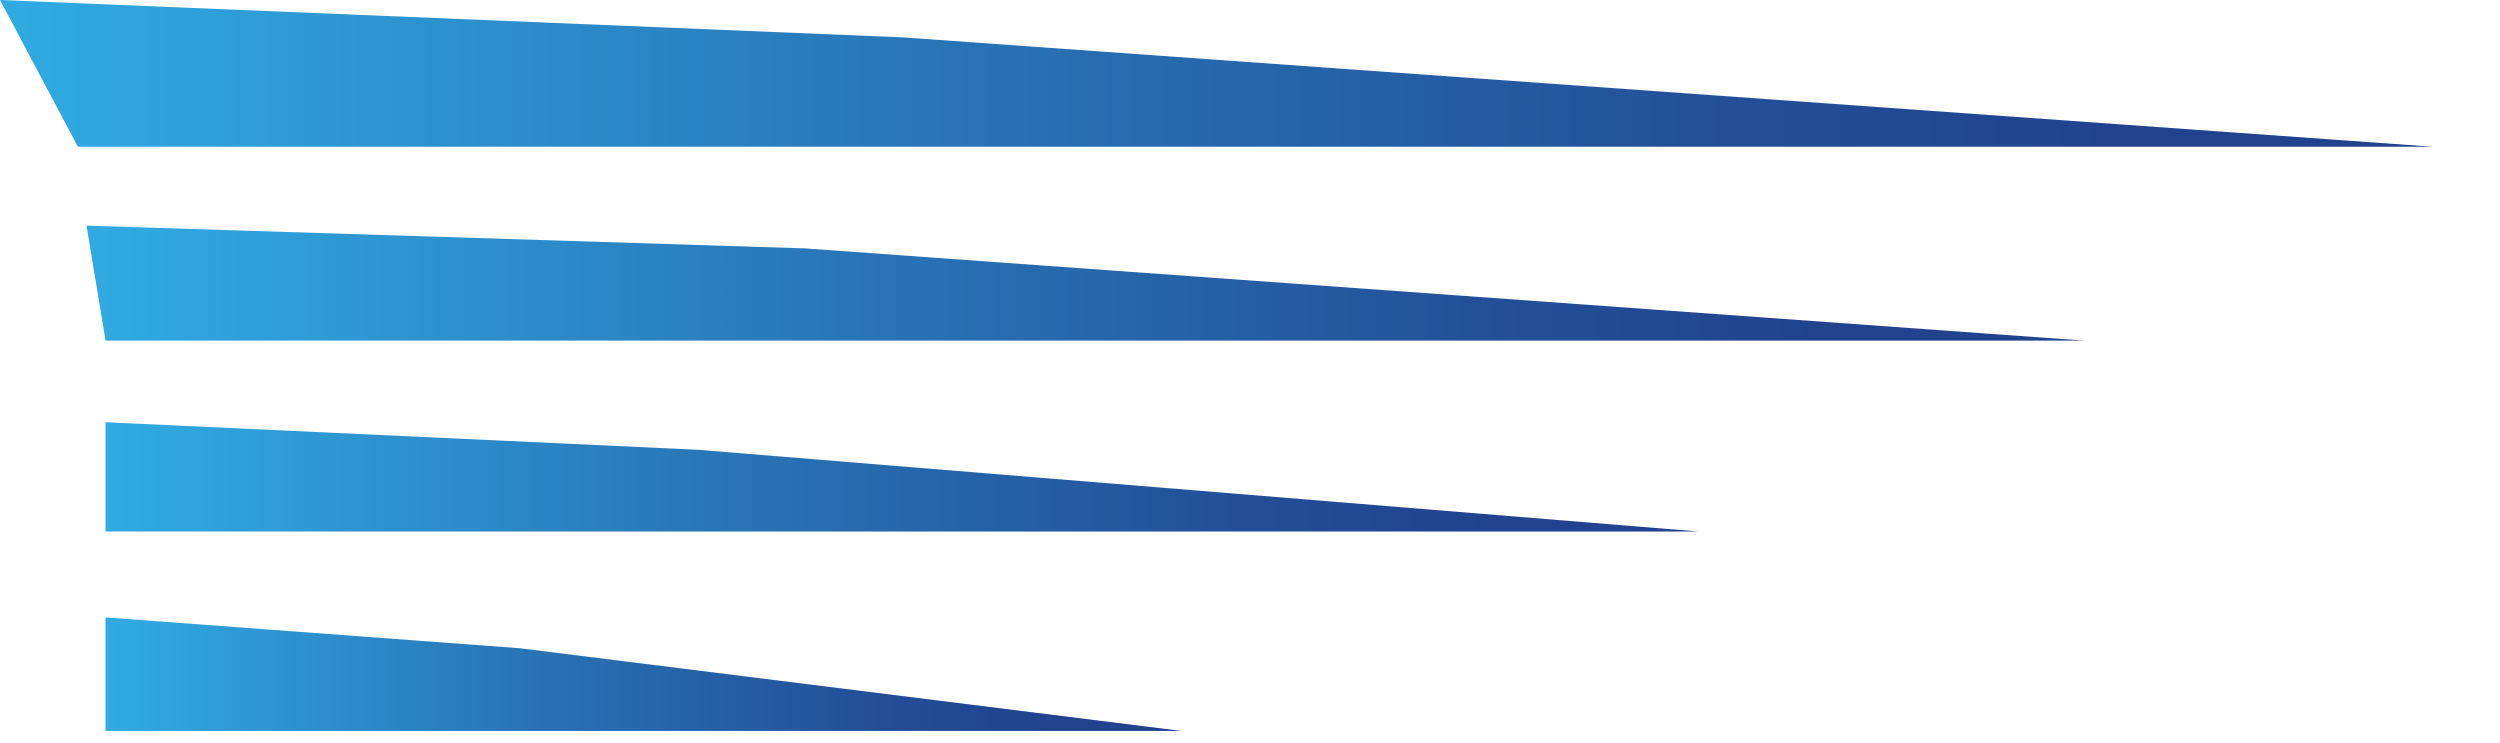
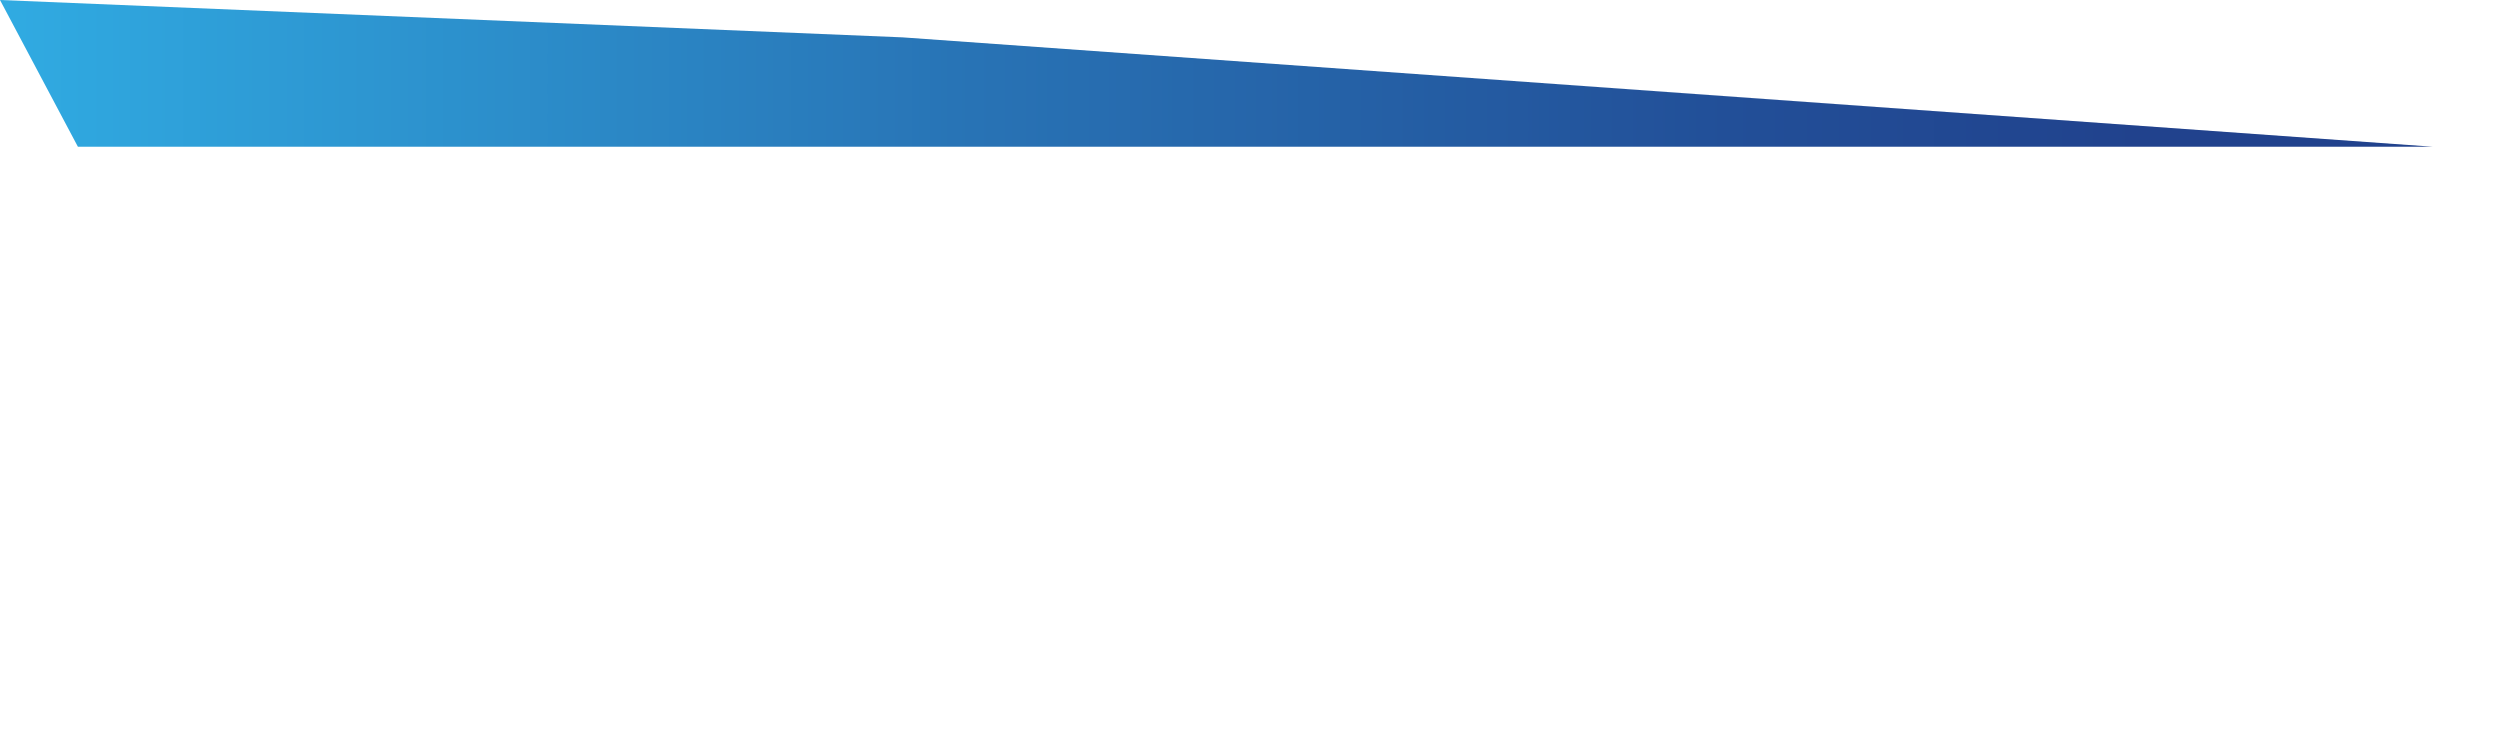
<svg xmlns="http://www.w3.org/2000/svg" width="37" height="11" viewBox="0 0 37 11" fill="none">
  <path d="M36.011 2.172H1.153L-0 0L13.359 0.553L36.011 2.172Z" fill="url(#paint0_linear_4041_10370)" />
-   <path d="M30.845 5.041H1.562L1.281 3.34L11.91 3.676L30.845 5.041Z" fill="url(#paint1_linear_4041_10370)" />
-   <path d="M25.145 7.867H1.562V6.249L10.33 6.657L25.145 7.867Z" fill="url(#paint2_linear_4041_10370)" />
-   <path d="M17.487 10.818H1.562V9.138L7.692 9.594L17.487 10.818Z" fill="url(#paint3_linear_4041_10370)" />
  <defs>
    <linearGradient id="paint0_linear_4041_10370" x1="36.011" y1="1.085" x2="-0" y2="1.085" gradientUnits="userSpaceOnUse">
      <stop offset="0.12" stop-color="#21428D" />
      <stop offset="0.29" stop-color="#224F98" />
      <stop offset="0.6" stop-color="#2873B5" />
      <stop offset="1" stop-color="#30ABE2" />
    </linearGradient>
    <linearGradient id="paint1_linear_4041_10370" x1="30.845" y1="4.19" x2="1.281" y2="4.19" gradientUnits="userSpaceOnUse">
      <stop offset="0.12" stop-color="#21428D" />
      <stop offset="0.29" stop-color="#224F98" />
      <stop offset="0.6" stop-color="#2873B5" />
      <stop offset="1" stop-color="#30ABE2" />
    </linearGradient>
    <linearGradient id="paint2_linear_4041_10370" x1="25.145" y1="7.058" x2="1.562" y2="7.058" gradientUnits="userSpaceOnUse">
      <stop offset="0.12" stop-color="#21428D" />
      <stop offset="0.29" stop-color="#224F98" />
      <stop offset="0.6" stop-color="#2873B5" />
      <stop offset="1" stop-color="#30ABE2" />
    </linearGradient>
    <linearGradient id="paint3_linear_4041_10370" x1="17.487" y1="9.977" x2="1.562" y2="9.977" gradientUnits="userSpaceOnUse">
      <stop offset="0.12" stop-color="#21428D" />
      <stop offset="0.29" stop-color="#224F98" />
      <stop offset="0.6" stop-color="#2873B5" />
      <stop offset="1" stop-color="#30ABE2" />
    </linearGradient>
  </defs>
</svg>